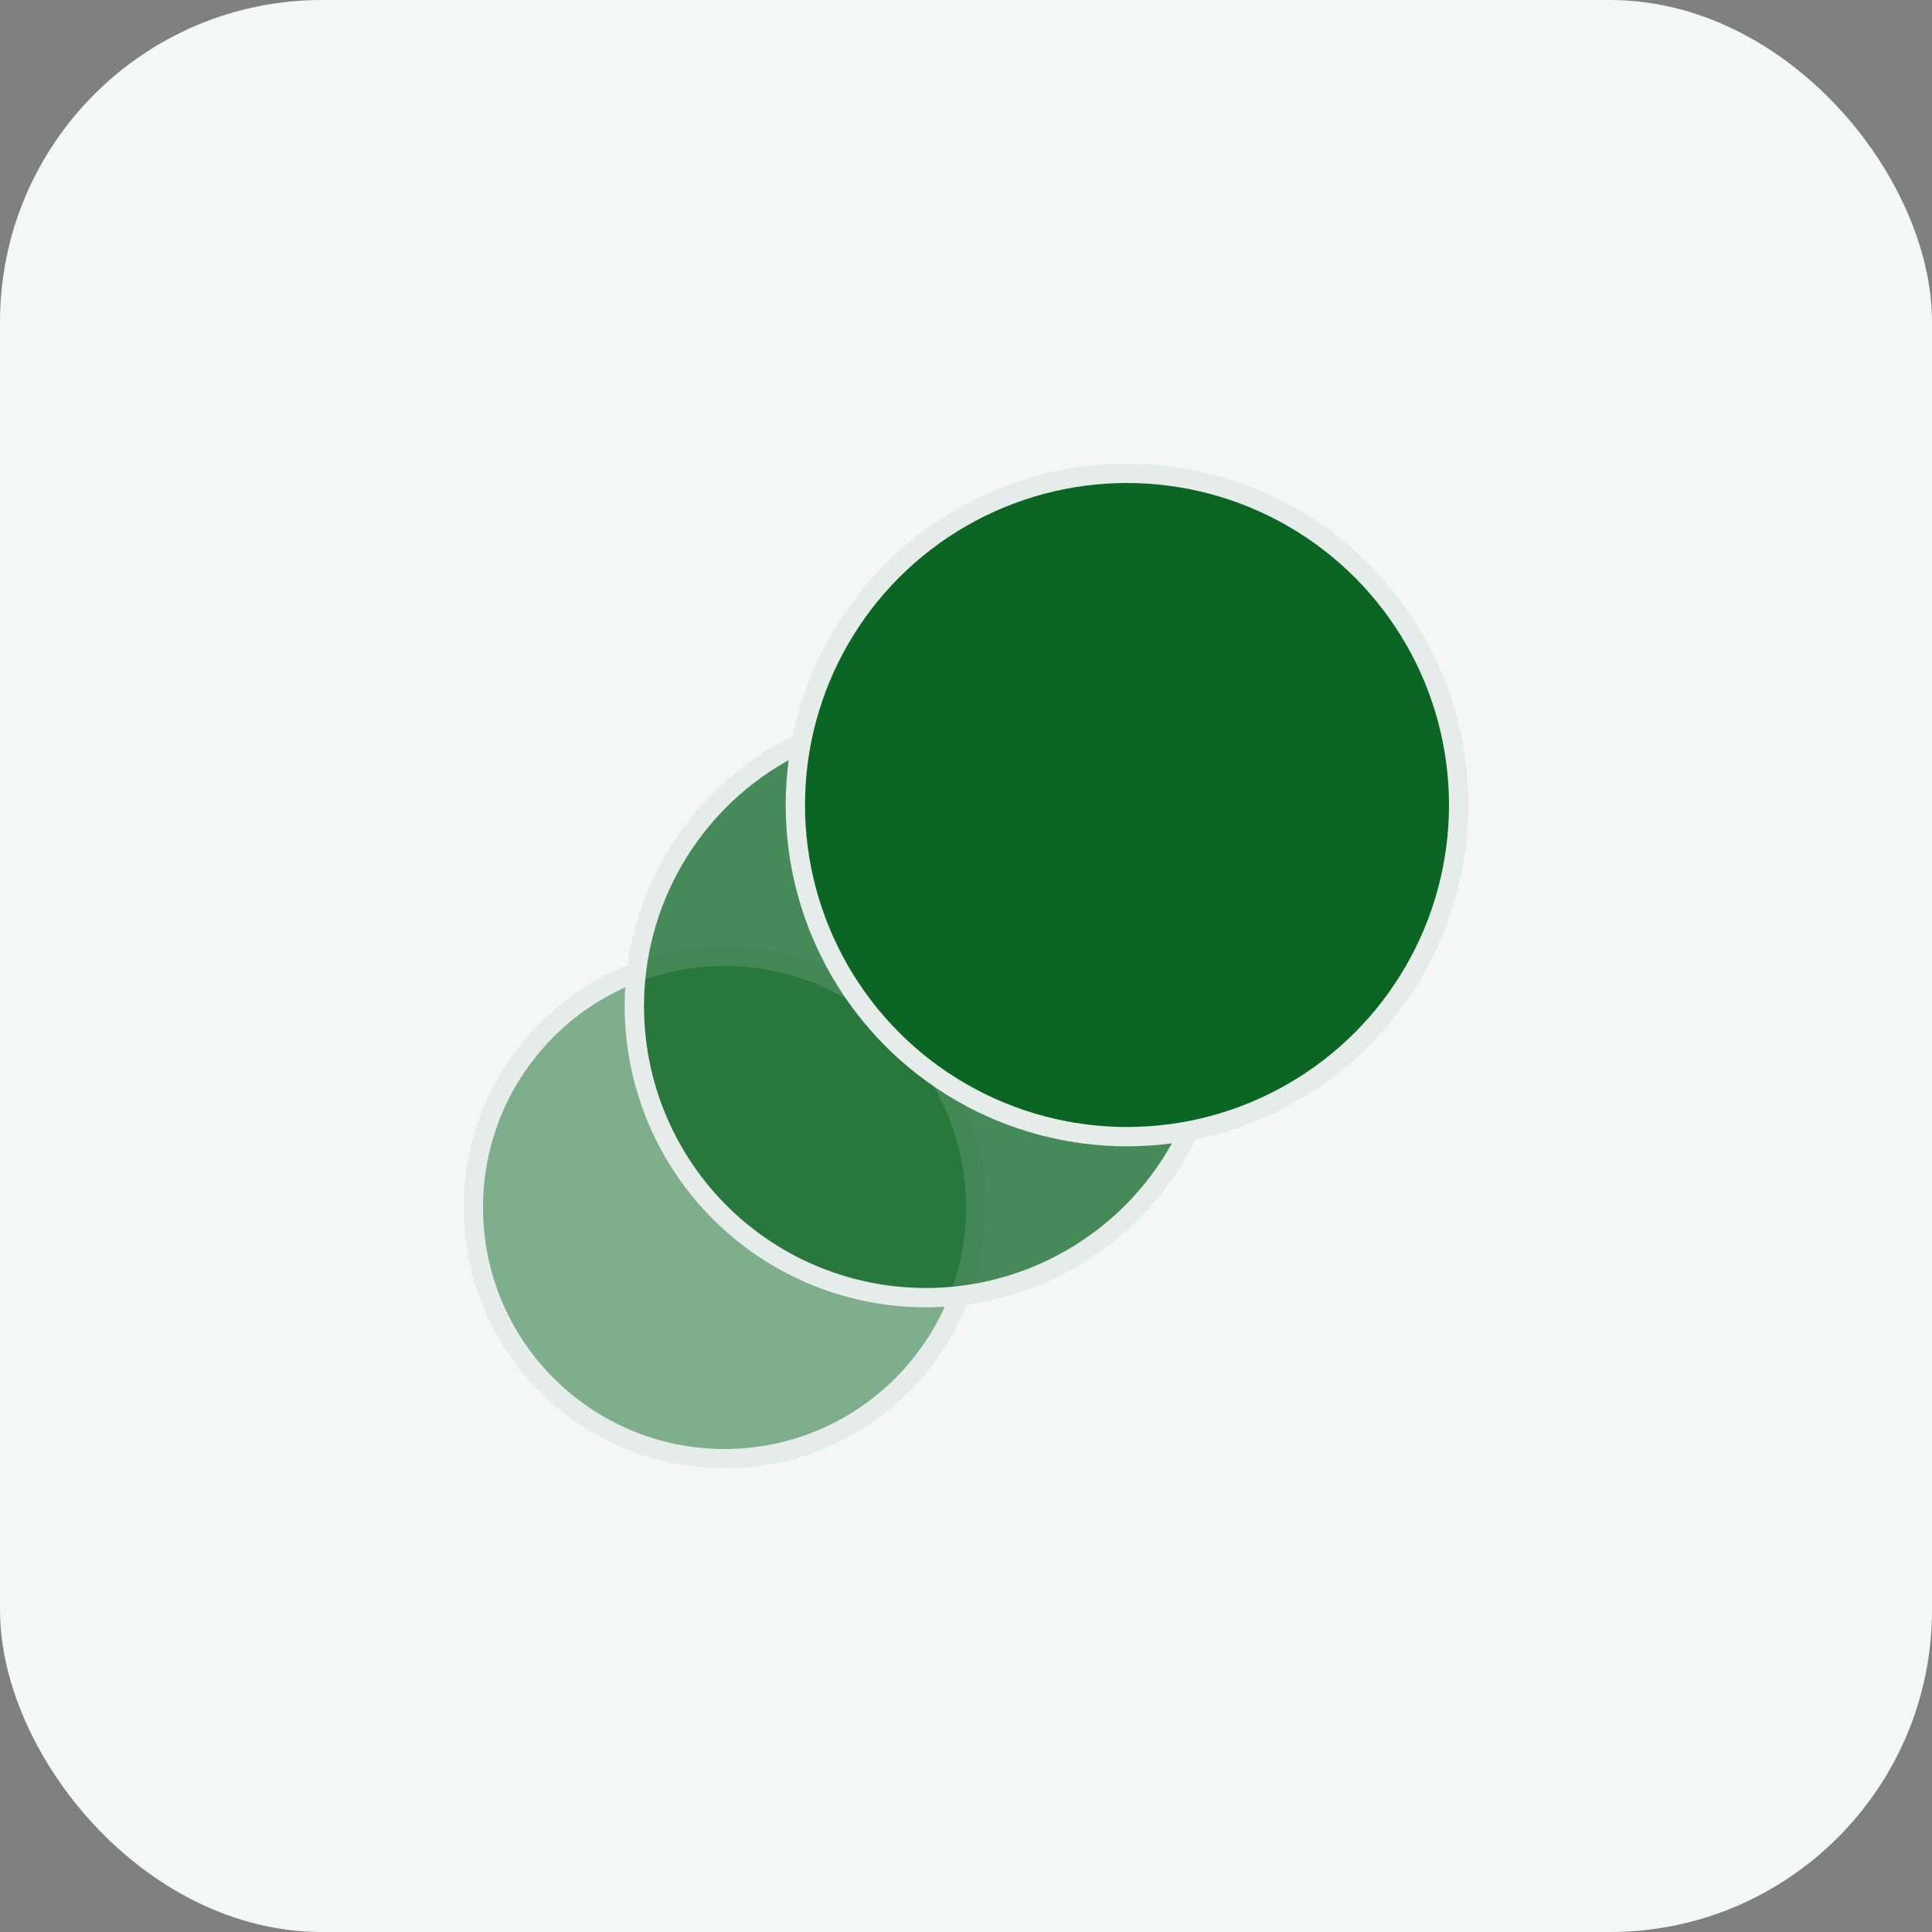
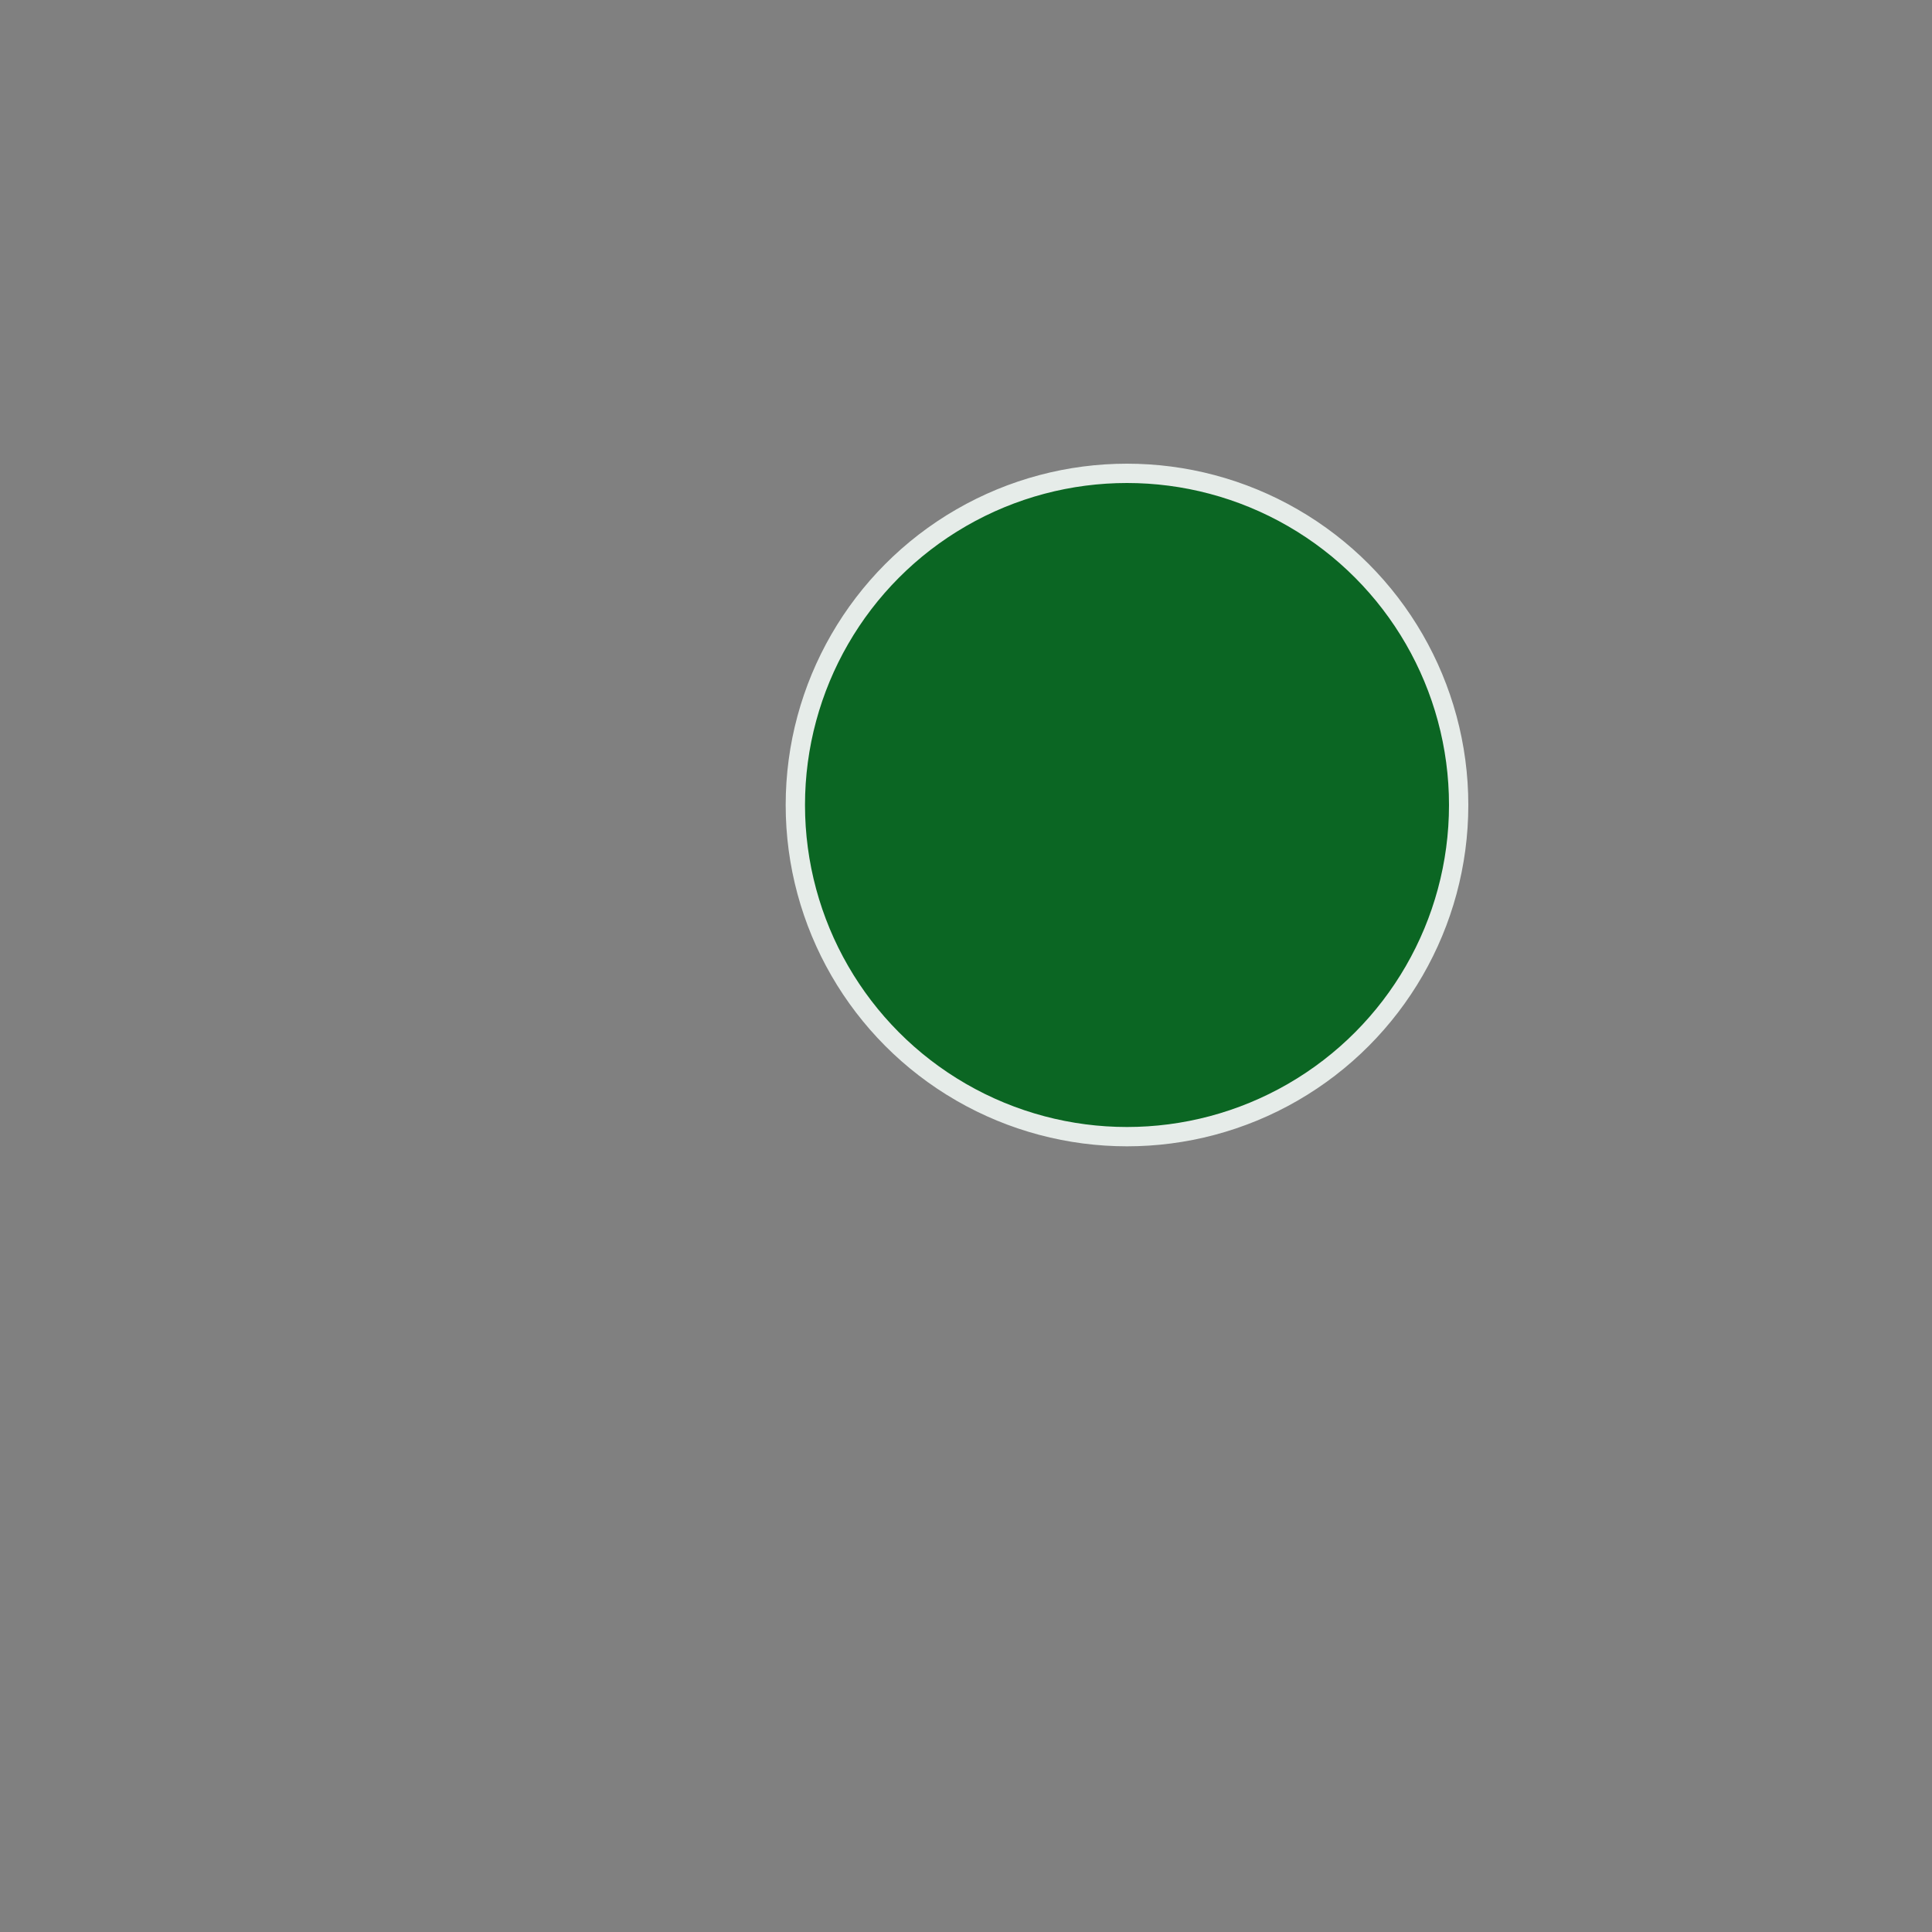
<svg xmlns="http://www.w3.org/2000/svg" fill="none" height="100%" overflow="visible" preserveAspectRatio="none" style="display: block;" viewBox="0 0 24 24" width="100%">
  <rect x="0" y="0" width="24" height="24" fill="#808080" stroke="none" />
  <g id="logo_mark_green">
-     <rect fill="#F4F7F6" height="24" id="Rectangle 248" rx="4" width="24" />
-     <circle cx="9" cy="15" fill="#0B6623" fill-opacity="0.5" id="Ellipse 115" r="3.12" stroke="#E6ECE9" stroke-width="0.24" />
-     <circle cx="11.5" cy="12.5" fill="#0B6623" fill-opacity="0.75" id="Ellipse 114" r="3.62" stroke="#E6ECE9" stroke-width="0.24" />
    <circle cx="14" cy="10" fill="#0B6623" id="Ellipse 113" r="4.12" stroke="#E6ECE9" stroke-width="0.24" />
  </g>
</svg>